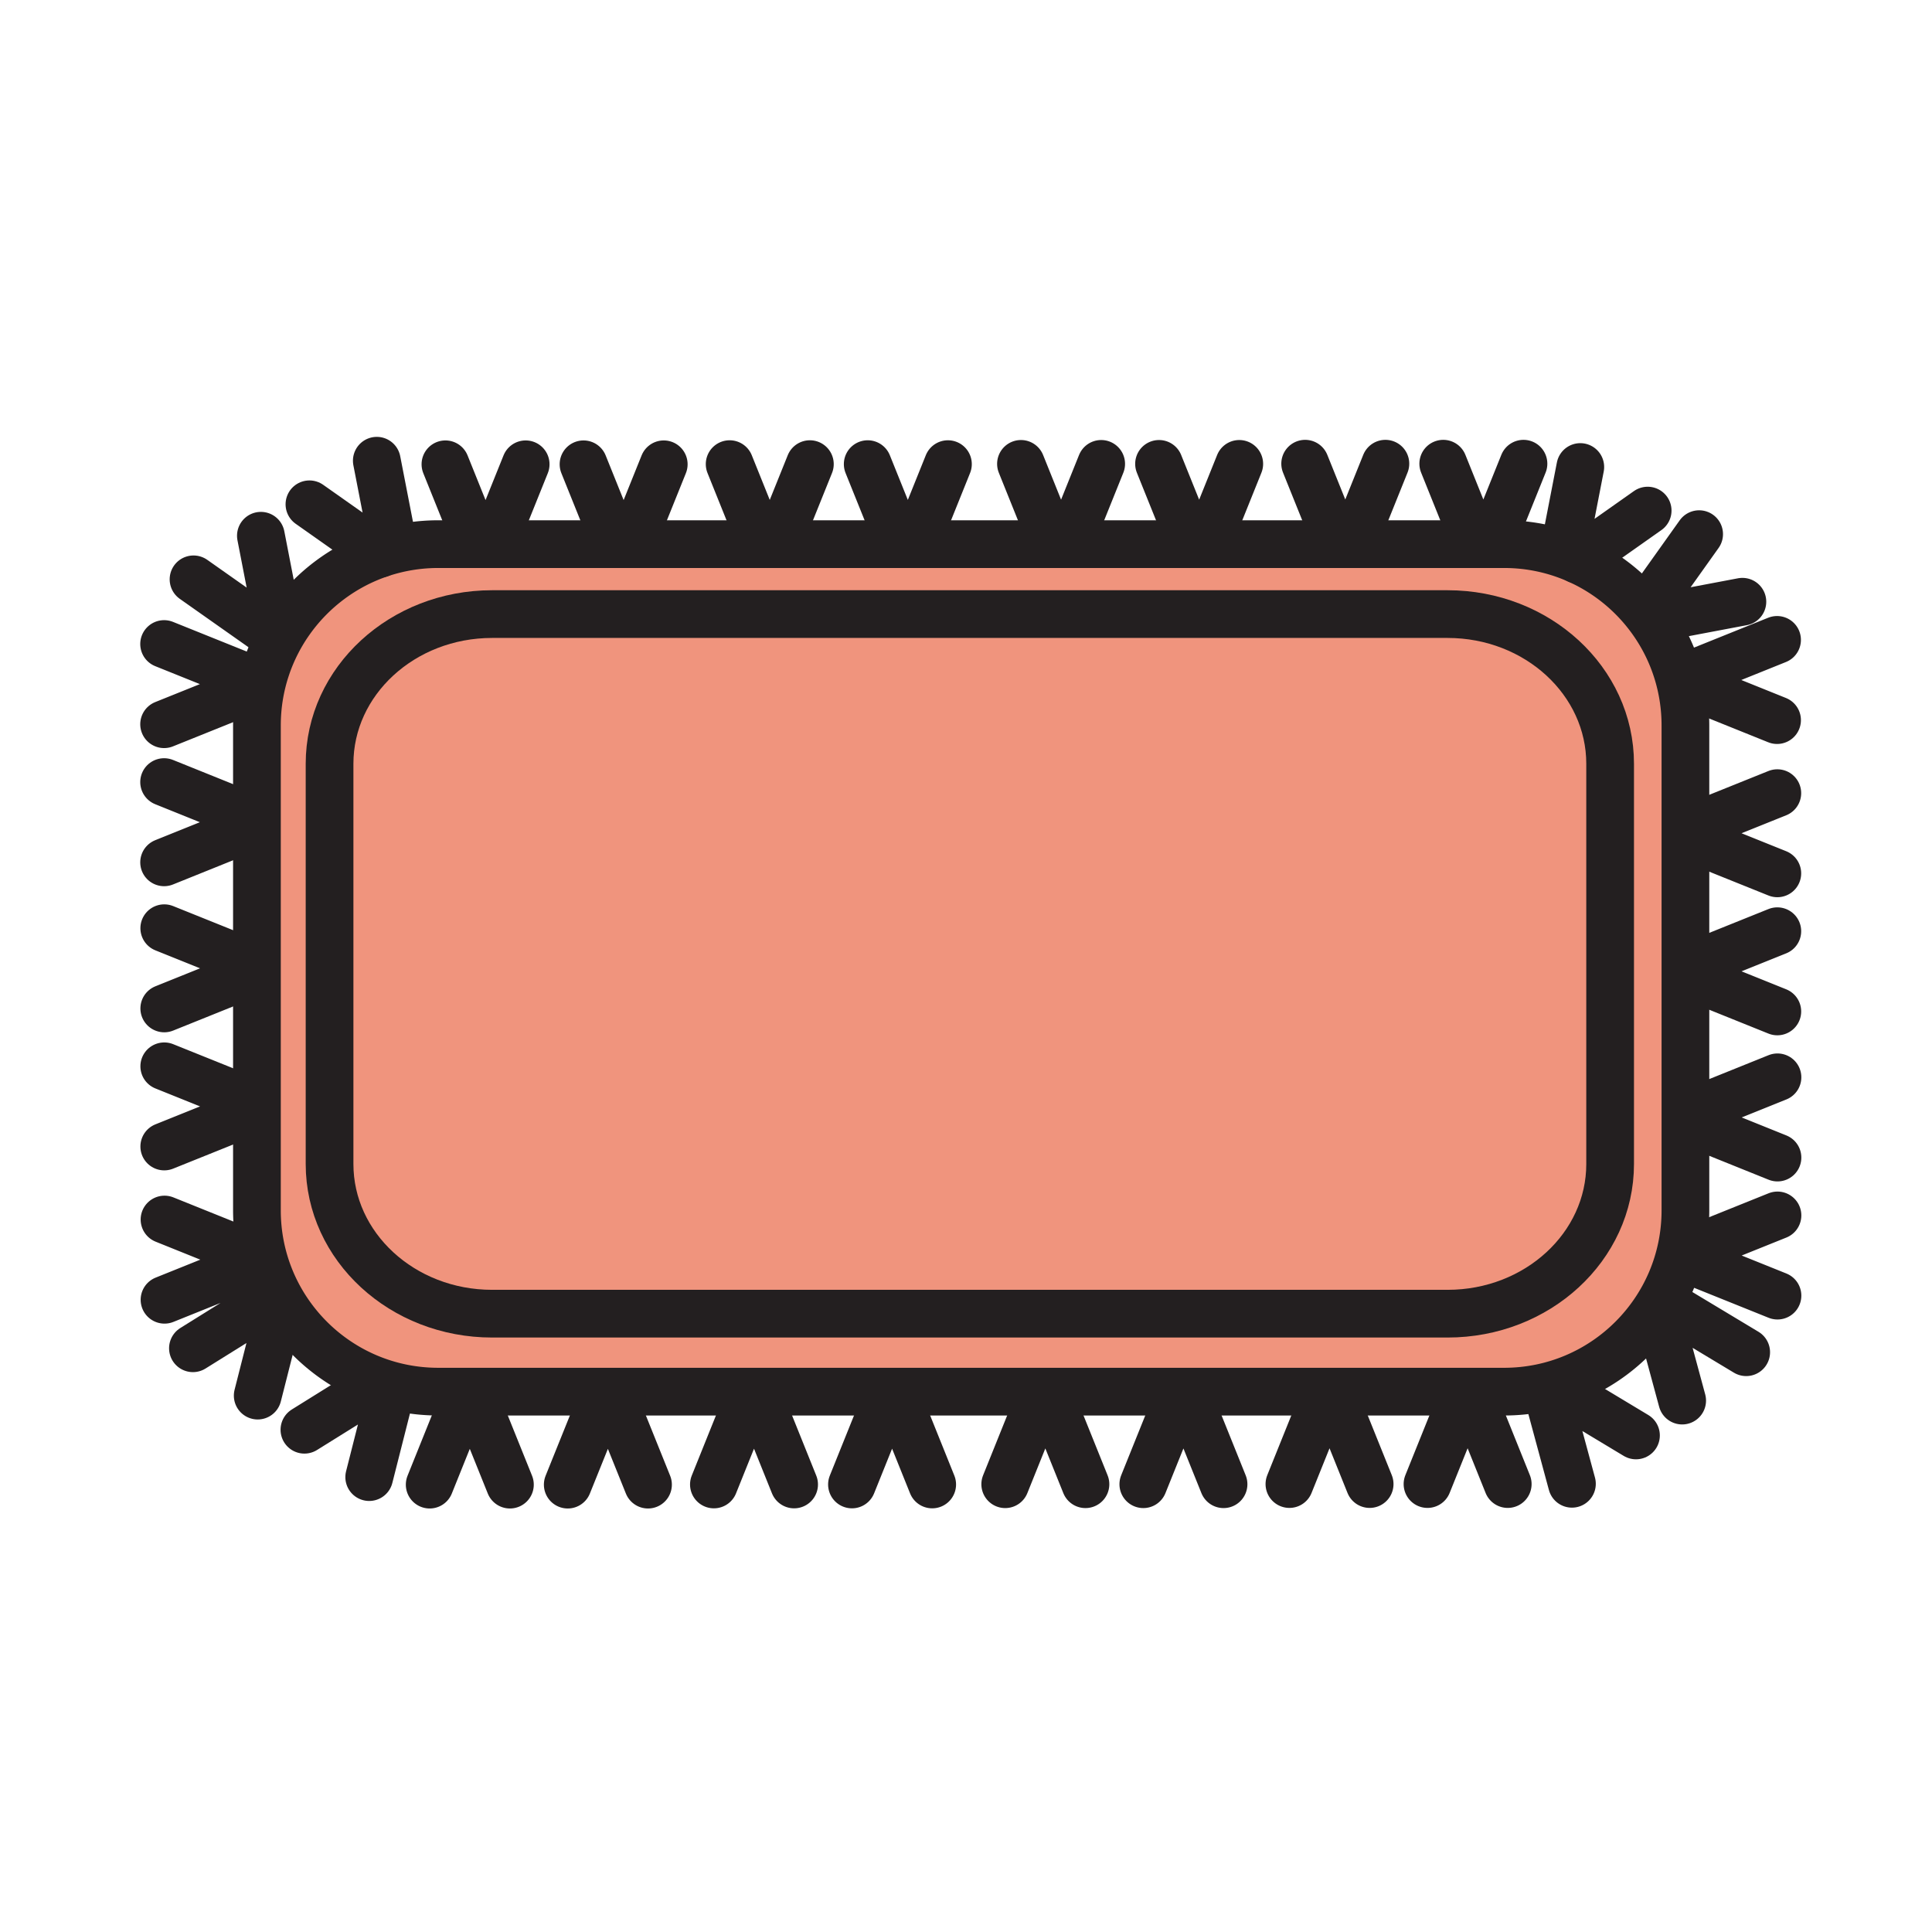
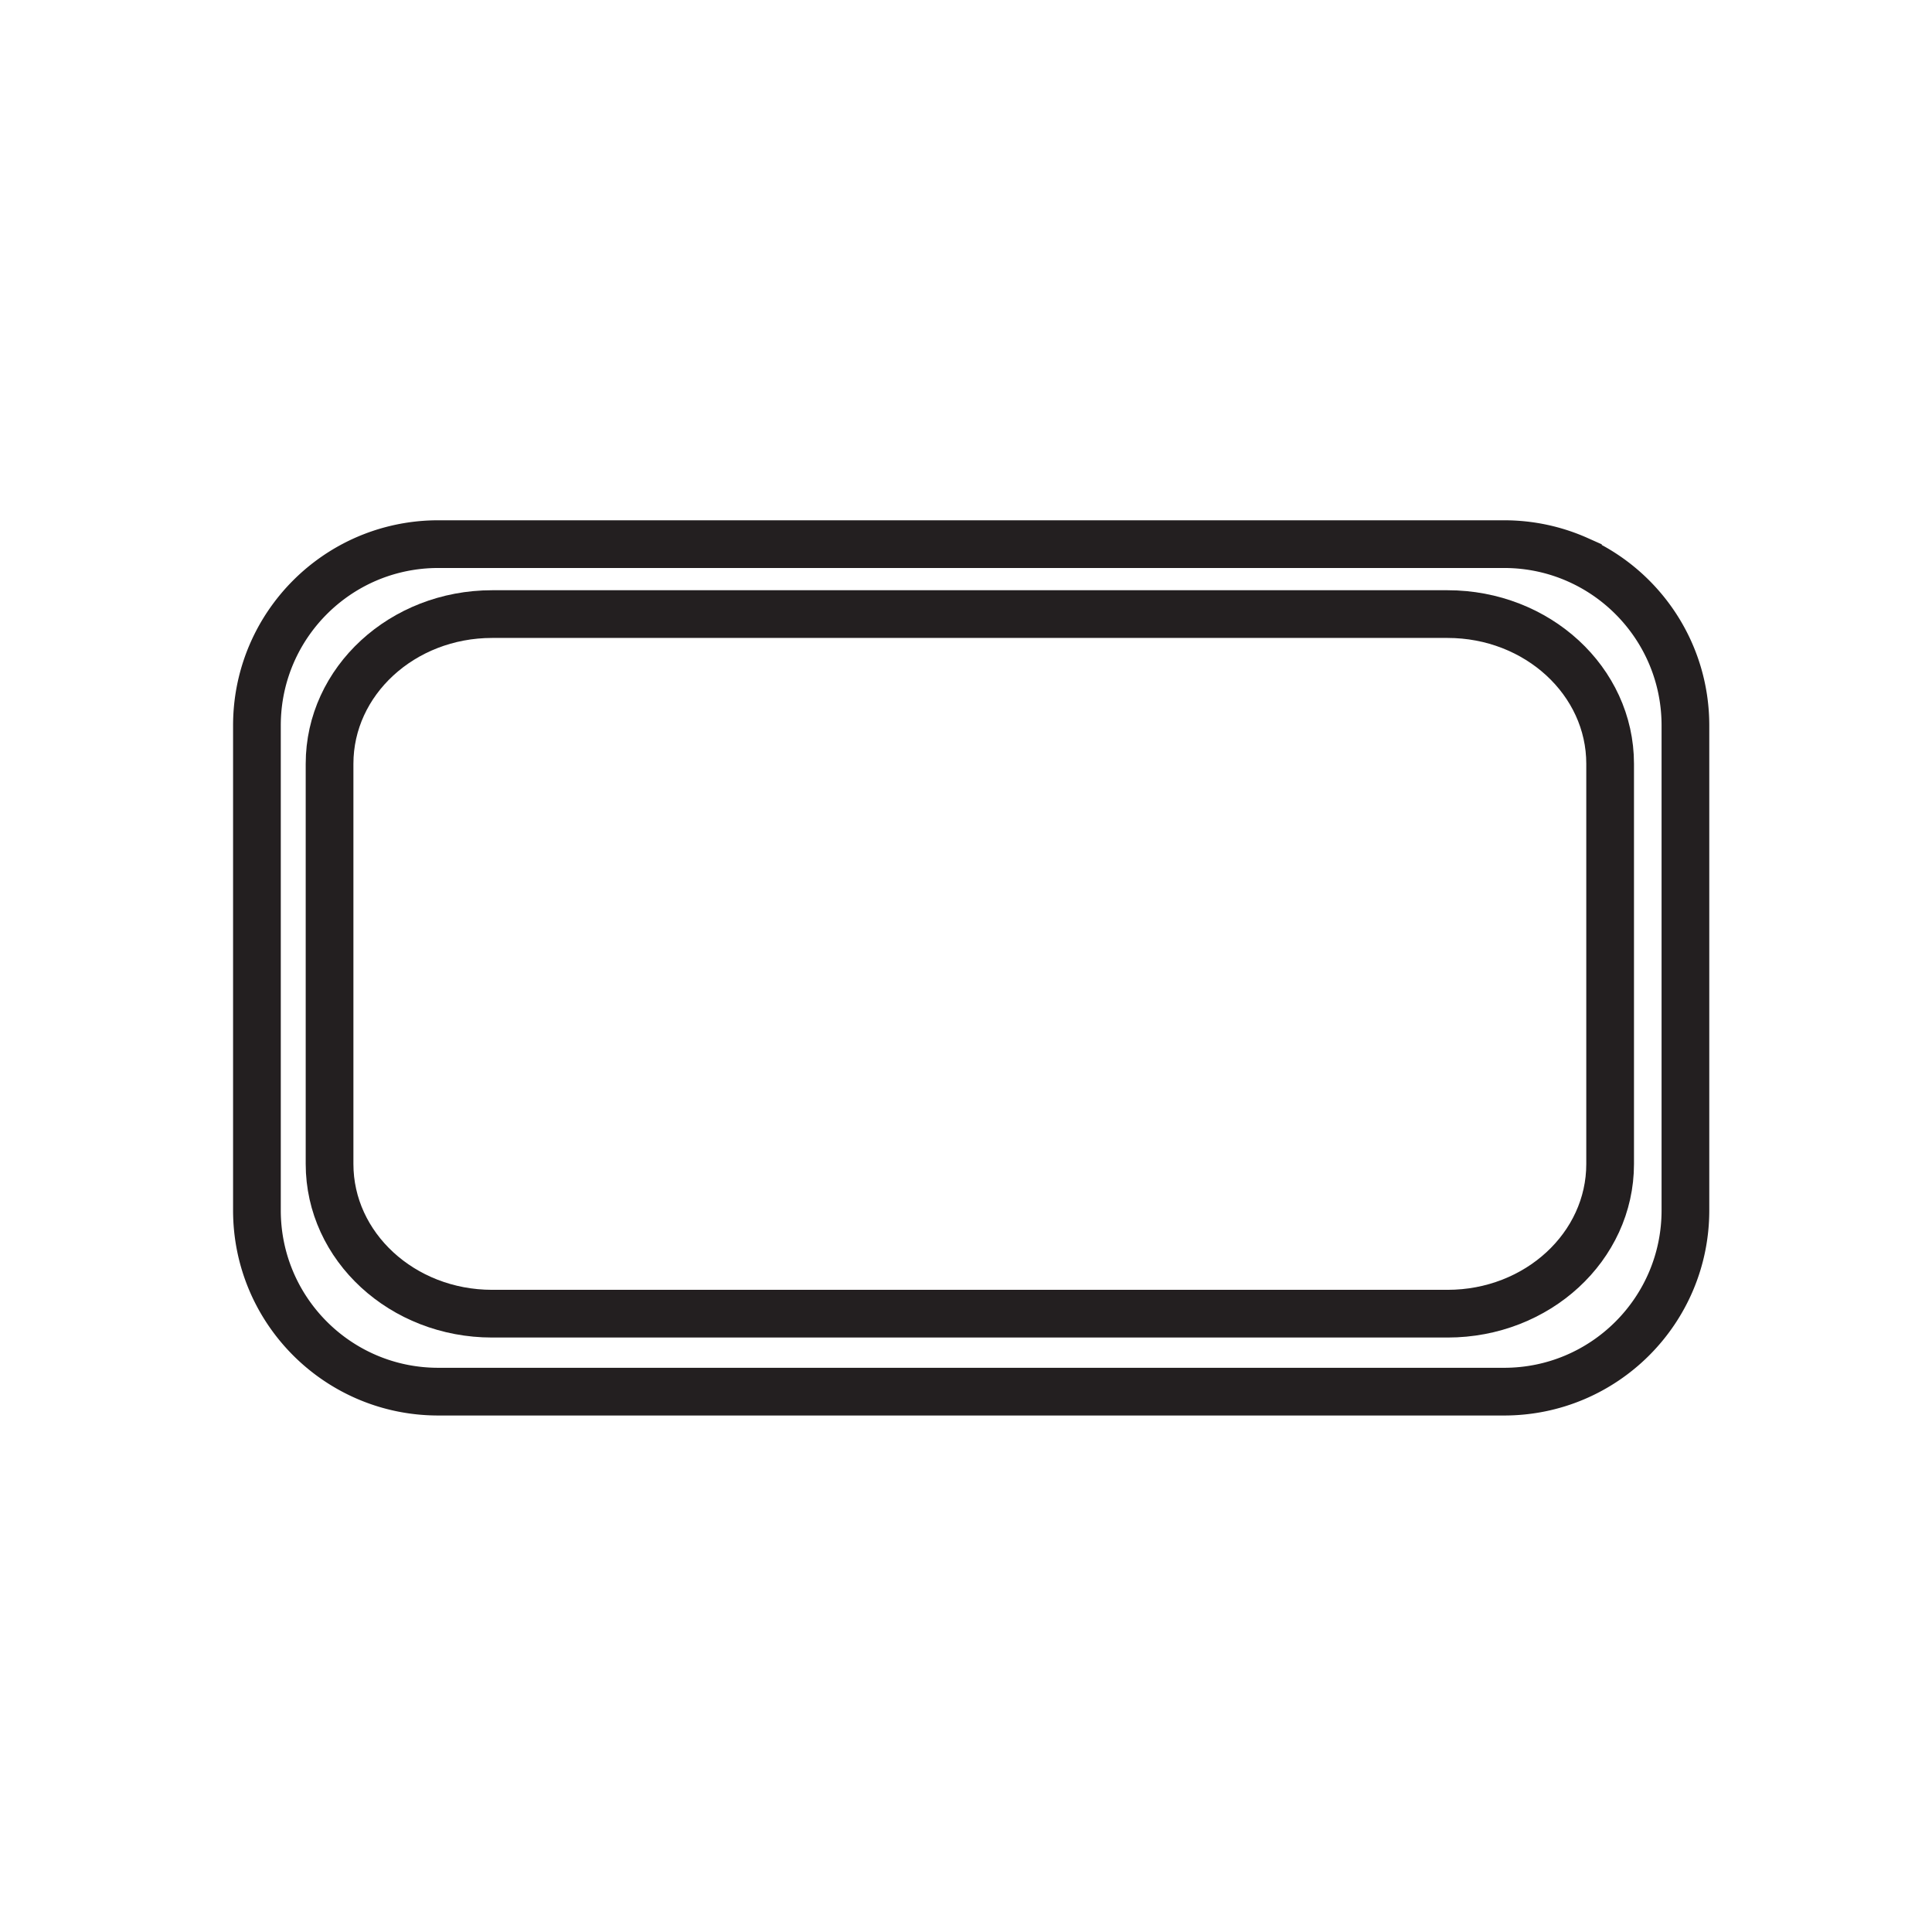
<svg xmlns="http://www.w3.org/2000/svg" width="850.394" height="850.394" viewBox="0 0 850.394 850.394" overflow="visible">
  <g fill="#f0947d">
-     <path d="M694.53 246.4c27.89 12.44 47.33 40.41 47.33 72.92v213.43c0 44.07-35.73 79.8-79.811 79.8H192.89c-44.07 0-79.8-35.729-79.8-79.8V319.32c0-35.06 22.6-64.84 54.03-75.56a79.853 79.853 0 0 1 25.77-4.25h469.16c11.57 0 22.56 2.46 32.48 6.89zm14.19 265.95V336.18c0-36.38-32.029-65.88-71.55-65.88H216.6c-39.51 0-71.54 29.5-71.54 65.88v176.17c0 36.381 32.03 65.881 71.54 65.881h420.57c39.52-.001 71.55-29.501 71.55-65.881z" />
-     <path d="M708.72 336.18v176.17c0 36.381-32.029 65.881-71.55 65.881H216.6c-39.51 0-71.54-29.5-71.54-65.881V336.18c0-36.38 32.03-65.88 71.54-65.88h420.57c39.52 0 71.55 29.5 71.55 65.88z" />
-   </g>
+     </g>
  <g fill="none" stroke="#231f20" stroke-width="21">
-     <path stroke-linecap="round" stroke-linejoin="round" d="M85.18 255l31.04 21.87M114.83 235.81l7.24 37.28M136.2 221.97l30.92 21.79M165.85 202.79l7.25 37.28M162.51 650.17l9.34-36.82M133.99 629.32l32.24-20.08M113.43 614.3l9.35-36.82M84.92 593.46l32.23-20.09M768.61 595.2l-32.54-19.57M740.43 616.49l-9.92-36.66M720.1 631.83l-32.54-19.58M691.91 653.11l-9.92-36.66M766.94 264.86l-37.31 7.06M747.9 235.11l-22.03 30.94M725.24 224.74l-30.71 21.66M695.59 205.56l-7.24 37.28M72.41 572.11l35.23-14.17M72.41 536.79l35.23 14.18M72.3 504.65l35.23-14.17M72.3 469.34l35.23 14.17M72.3 443.88l35.23-14.18M72.3 408.56l35.23 14.17M72.23 379.57l35.22-14.19M72.23 344.24l35.22 14.19M72.23 318.78l35.22-14.17M72.23 283.47l35.22 14.17M782.2 281.65l-35.22 14.18M782.2 316.97l-35.22-14.18M782.31 349.11l-35.22 14.17M782.31 384.42l-35.22-14.17M782.31 409.88l-35.22 14.17M782.31 445.2l-35.22-14.18M782.38 474.19l-35.22 14.19M782.38 509.52l-35.22-14.19M782.38 534.98l-35.22 14.17M782.38 570.29l-35.22-14.17M663.65 653.23L649.48 618M628.33 653.23L642.51 618M602.87 653.23L588.69 618M567.55 653.23L581.73 618M538.56 653.3l-14.18-35.23M503.24 653.3l14.18-35.23M477.78 653.3l-14.18-35.23M442.46 653.3l14.17-35.23M410.32 653.41l-14.17-35.23M375 653.41l14.18-35.23M349.54 653.41l-14.17-35.23M314.23 653.41l14.17-35.23M285.23 653.48l-14.18-35.22M249.9 653.48l14.19-35.22M224.45 653.48l-14.18-35.22M189.13 653.48l14.17-35.22M449.39 204.18l14.17 35.22M484.7 204.18l-14.17 35.22M510.16 204.18l14.18 35.22M545.48 204.18l-14.17 35.22M574.48 204.1l14.18 35.23M609.8 204.1l-14.18 35.23M635.26 204.1l14.17 35.23M670.58 204.1l-14.18 35.23M196.06 204.36l14.15 35.15M231.38 204.36l-14.15 35.15M256.84 204.36l14.15 35.15M292.16 204.36l-14.15 35.15M321.16 204.29l14.17 35.22M356.48 204.29l-14.18 35.22M381.93 204.29l14.18 35.22M417.25 204.29l-14.17 35.22" />
    <path d="M694.53 246.4c27.89 12.44 47.33 40.41 47.33 72.92v213.43c0 44.07-35.73 79.8-79.811 79.8H192.89c-44.07 0-79.8-35.729-79.8-79.8V319.32c0-35.06 22.6-64.84 54.03-75.56a79.853 79.853 0 0 1 25.77-4.25h469.16c11.57 0 22.56 2.46 32.48 6.89z" />
    <path d="M708.72 512.35c0 36.381-32.029 65.881-71.55 65.881H216.6c-39.51 0-71.54-29.5-71.54-65.881V336.18c0-36.38 32.03-65.88 71.54-65.88h420.57c39.521 0 71.55 29.5 71.55 65.88v176.17z" />
  </g>
  <path fill="none" d="M0 0h850.394v850.394H0z" />
</svg>